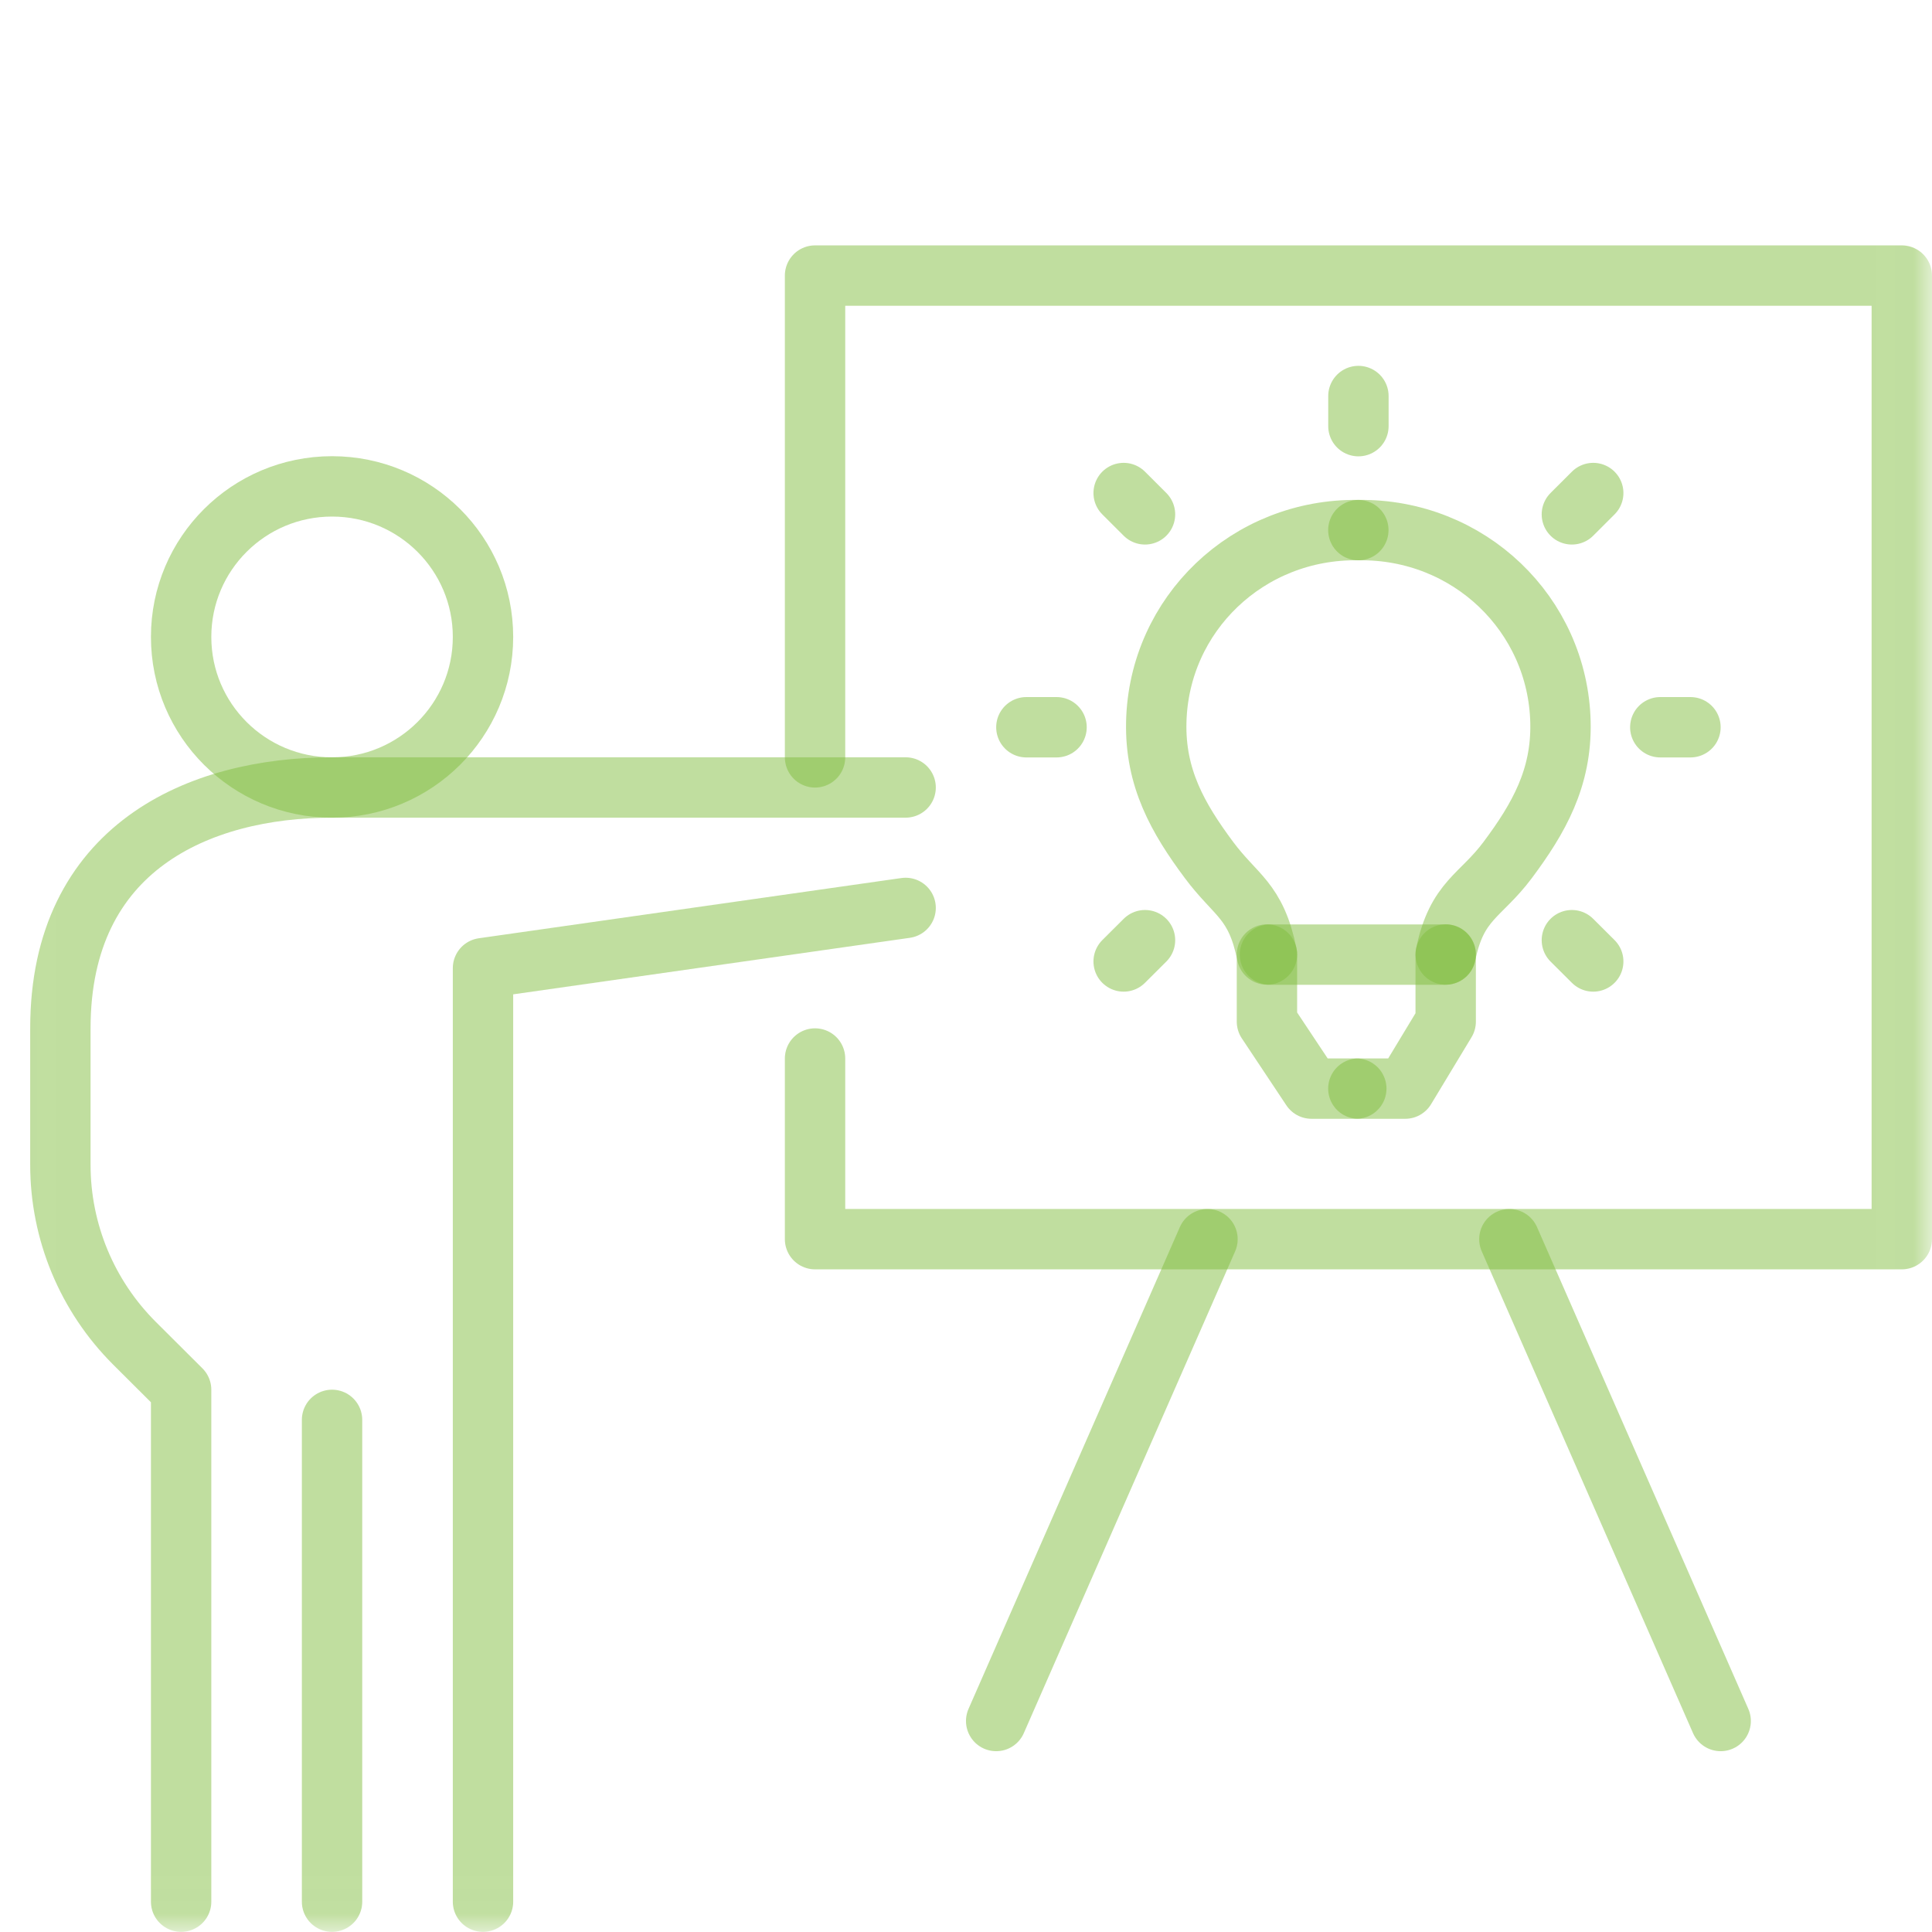
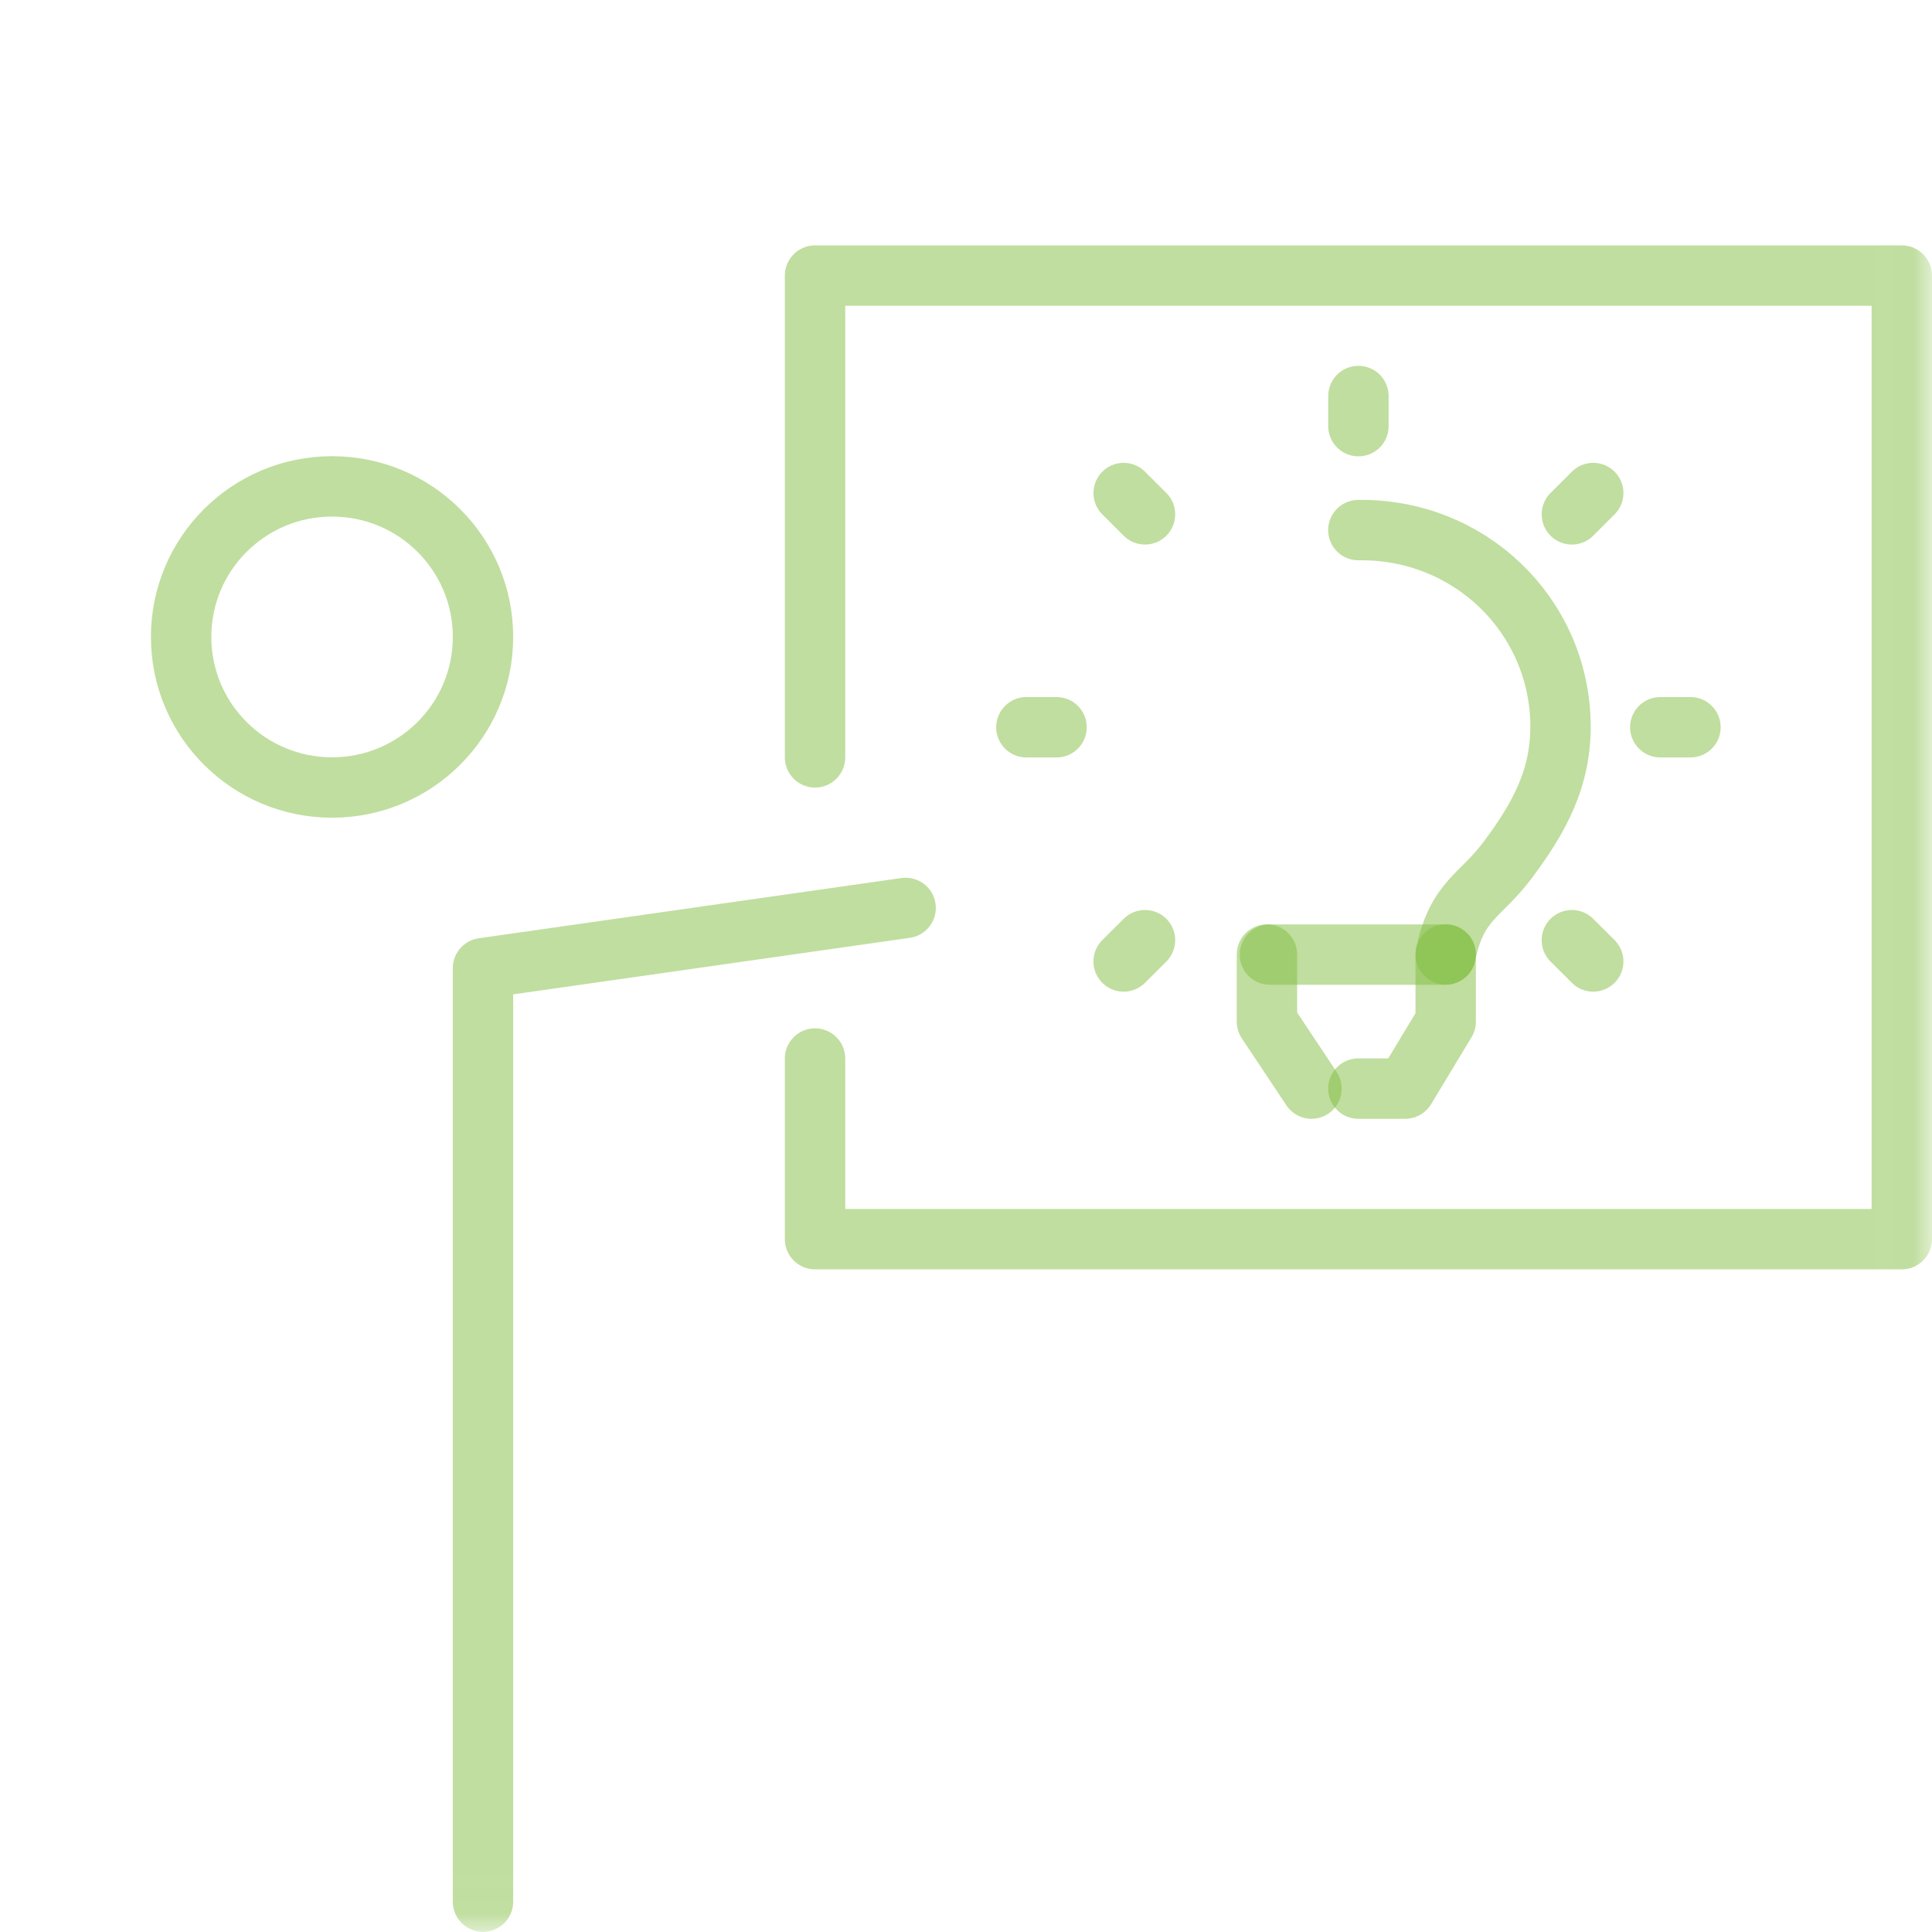
<svg xmlns="http://www.w3.org/2000/svg" width="52" height="52" viewBox="0 0 52 52" fill="none">
  <mask id="mask0_2_415" style="mask-type:luminance" maskUnits="userSpaceOnUse" x="0" y="0" width="52" height="52">
    <path d="M51.99 51.984V0.133H0.01V51.984H51.99Z" fill="white" stroke="white" stroke-width="0.02" />
  </mask>
  <g mask="url(#mask0_2_415)">
    <path d="M4.875 17.143C4.875 19.382 6.693 21.196 8.937 21.196C11.182 21.196 13 19.382 13 17.143C13 14.904 11.182 13.091 8.937 13.091C6.693 13.091 4.875 14.904 4.875 17.143Z" stroke="#82BF40" stroke-opacity="0.5" stroke-width="1.625" stroke-miterlimit="10" stroke-linecap="round" stroke-linejoin="round" />
-     <path d="M24.375 21.195C24.375 21.195 20.739 21.195 14.625 21.195C13 21.195 10.605 21.195 8.937 21.195C5.348 21.195 1.625 22.816 1.625 27.679V31.351C1.625 33.152 2.342 34.878 3.619 36.153L4.875 37.405V51.184" stroke="#82BF40" stroke-opacity="0.5" stroke-width="1.625" stroke-miterlimit="10" stroke-linecap="round" stroke-linejoin="round" />
-     <path d="M36.56 14.268C33.587 14.223 31.186 16.531 31.121 19.438C31.086 20.94 31.706 22.026 32.538 23.144C33.268 24.125 33.802 24.226 34.1 25.691" stroke="#82BF40" stroke-opacity="0.5" stroke-width="1.625" stroke-miterlimit="10" stroke-linecap="round" stroke-linejoin="round" />
    <path d="M36.56 14.268C39.532 14.223 41.933 16.531 42 19.438C42.035 20.94 41.415 22.026 40.582 23.144C39.851 24.125 39.209 24.226 38.911 25.691" stroke="#82BF40" stroke-opacity="0.5" stroke-width="1.625" stroke-miterlimit="10" stroke-linecap="round" stroke-linejoin="round" />
    <path d="M38.91 25.691L38.894 25.693H34.18" stroke="#82BF40" stroke-opacity="0.5" stroke-width="1.625" stroke-miterlimit="10" stroke-linecap="round" stroke-linejoin="round" />
    <path d="M36.56 29.3H37.822L38.911 27.497V25.691" stroke="#82BF40" stroke-opacity="0.5" stroke-width="1.625" stroke-miterlimit="10" stroke-linecap="round" stroke-linejoin="round" />
-     <path d="M34.1 25.691V27.497L35.299 29.3H36.505" stroke="#82BF40" stroke-opacity="0.5" stroke-width="1.625" stroke-miterlimit="10" stroke-linecap="round" stroke-linejoin="round" />
+     <path d="M34.1 25.691V27.497L35.299 29.3" stroke="#82BF40" stroke-opacity="0.5" stroke-width="1.625" stroke-miterlimit="10" stroke-linecap="round" stroke-linejoin="round" />
    <path d="M36.562 10.659V11.47" stroke="#82BF40" stroke-opacity="0.5" stroke-width="1.625" stroke-miterlimit="10" stroke-linecap="round" stroke-linejoin="round" />
    <path d="M42.882 13.27L42.307 13.844" stroke="#82BF40" stroke-opacity="0.5" stroke-width="1.625" stroke-miterlimit="10" stroke-linecap="round" stroke-linejoin="round" />
    <path d="M45.499 19.574H44.687" stroke="#82BF40" stroke-opacity="0.5" stroke-width="1.625" stroke-miterlimit="10" stroke-linecap="round" stroke-linejoin="round" />
    <path d="M42.882 25.878L42.307 25.305" stroke="#82BF40" stroke-opacity="0.5" stroke-width="1.625" stroke-miterlimit="10" stroke-linecap="round" stroke-linejoin="round" />
    <path d="M30.243 25.878L30.818 25.305" stroke="#82BF40" stroke-opacity="0.5" stroke-width="1.625" stroke-miterlimit="10" stroke-linecap="round" stroke-linejoin="round" />
    <path d="M27.625 19.574H28.437" stroke="#82BF40" stroke-opacity="0.5" stroke-width="1.625" stroke-miterlimit="10" stroke-linecap="round" stroke-linejoin="round" />
    <path d="M30.243 13.27L30.818 13.844" stroke="#82BF40" stroke-opacity="0.5" stroke-width="1.625" stroke-miterlimit="10" stroke-linecap="round" stroke-linejoin="round" />
    <path d="M13 51.184V26.058L24.375 24.437" stroke="#82BF40" stroke-opacity="0.5" stroke-width="1.625" stroke-miterlimit="10" stroke-linecap="round" stroke-linejoin="round" />
-     <path d="M8.937 38.216V51.184" stroke="#82BF40" stroke-opacity="0.5" stroke-width="1.625" stroke-miterlimit="10" stroke-linecap="round" stroke-linejoin="round" />
    <path d="M21.937 20.385V7.417H51.187V33.352H21.937V28.49" stroke="#82BF40" stroke-opacity="0.5" stroke-width="1.625" stroke-miterlimit="10" stroke-linecap="round" stroke-linejoin="round" />
-     <path d="M32.5 33.353L26.812 46.321" stroke="#82BF40" stroke-opacity="0.5" stroke-width="1.625" stroke-miterlimit="10" stroke-linecap="round" stroke-linejoin="round" />
-     <path d="M40.625 33.353L46.312 46.321" stroke="#82BF40" stroke-opacity="0.5" stroke-width="1.625" stroke-miterlimit="10" stroke-linecap="round" stroke-linejoin="round" />
  </g>
</svg>